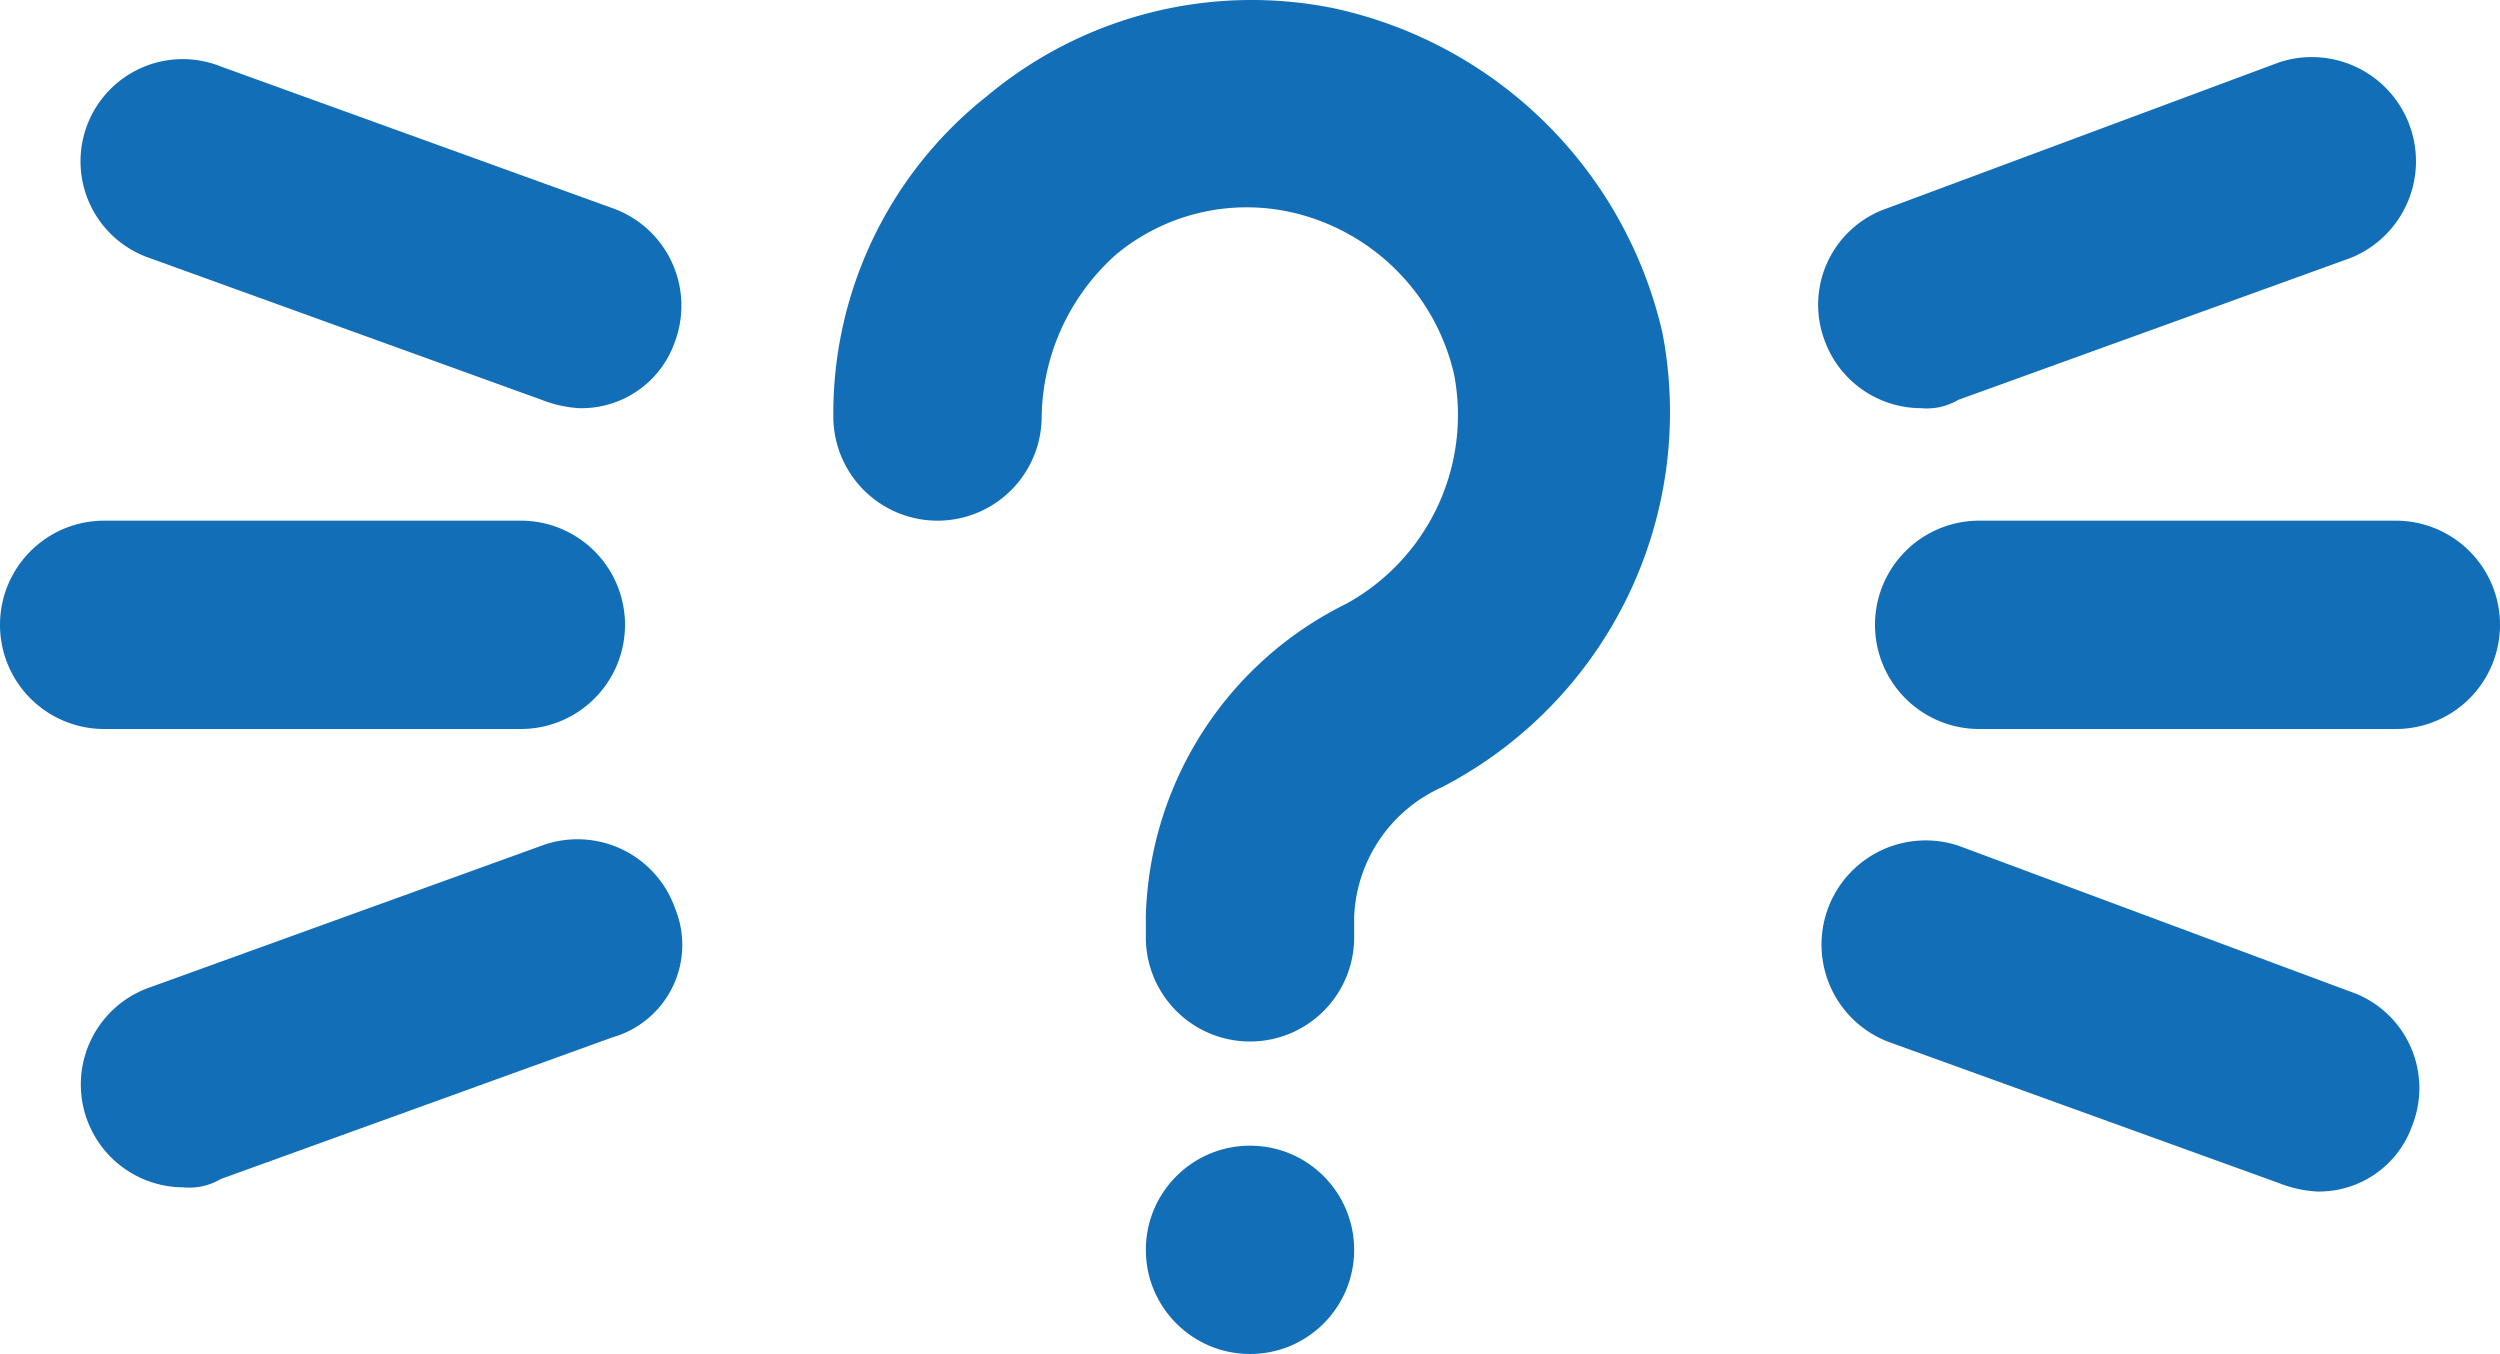
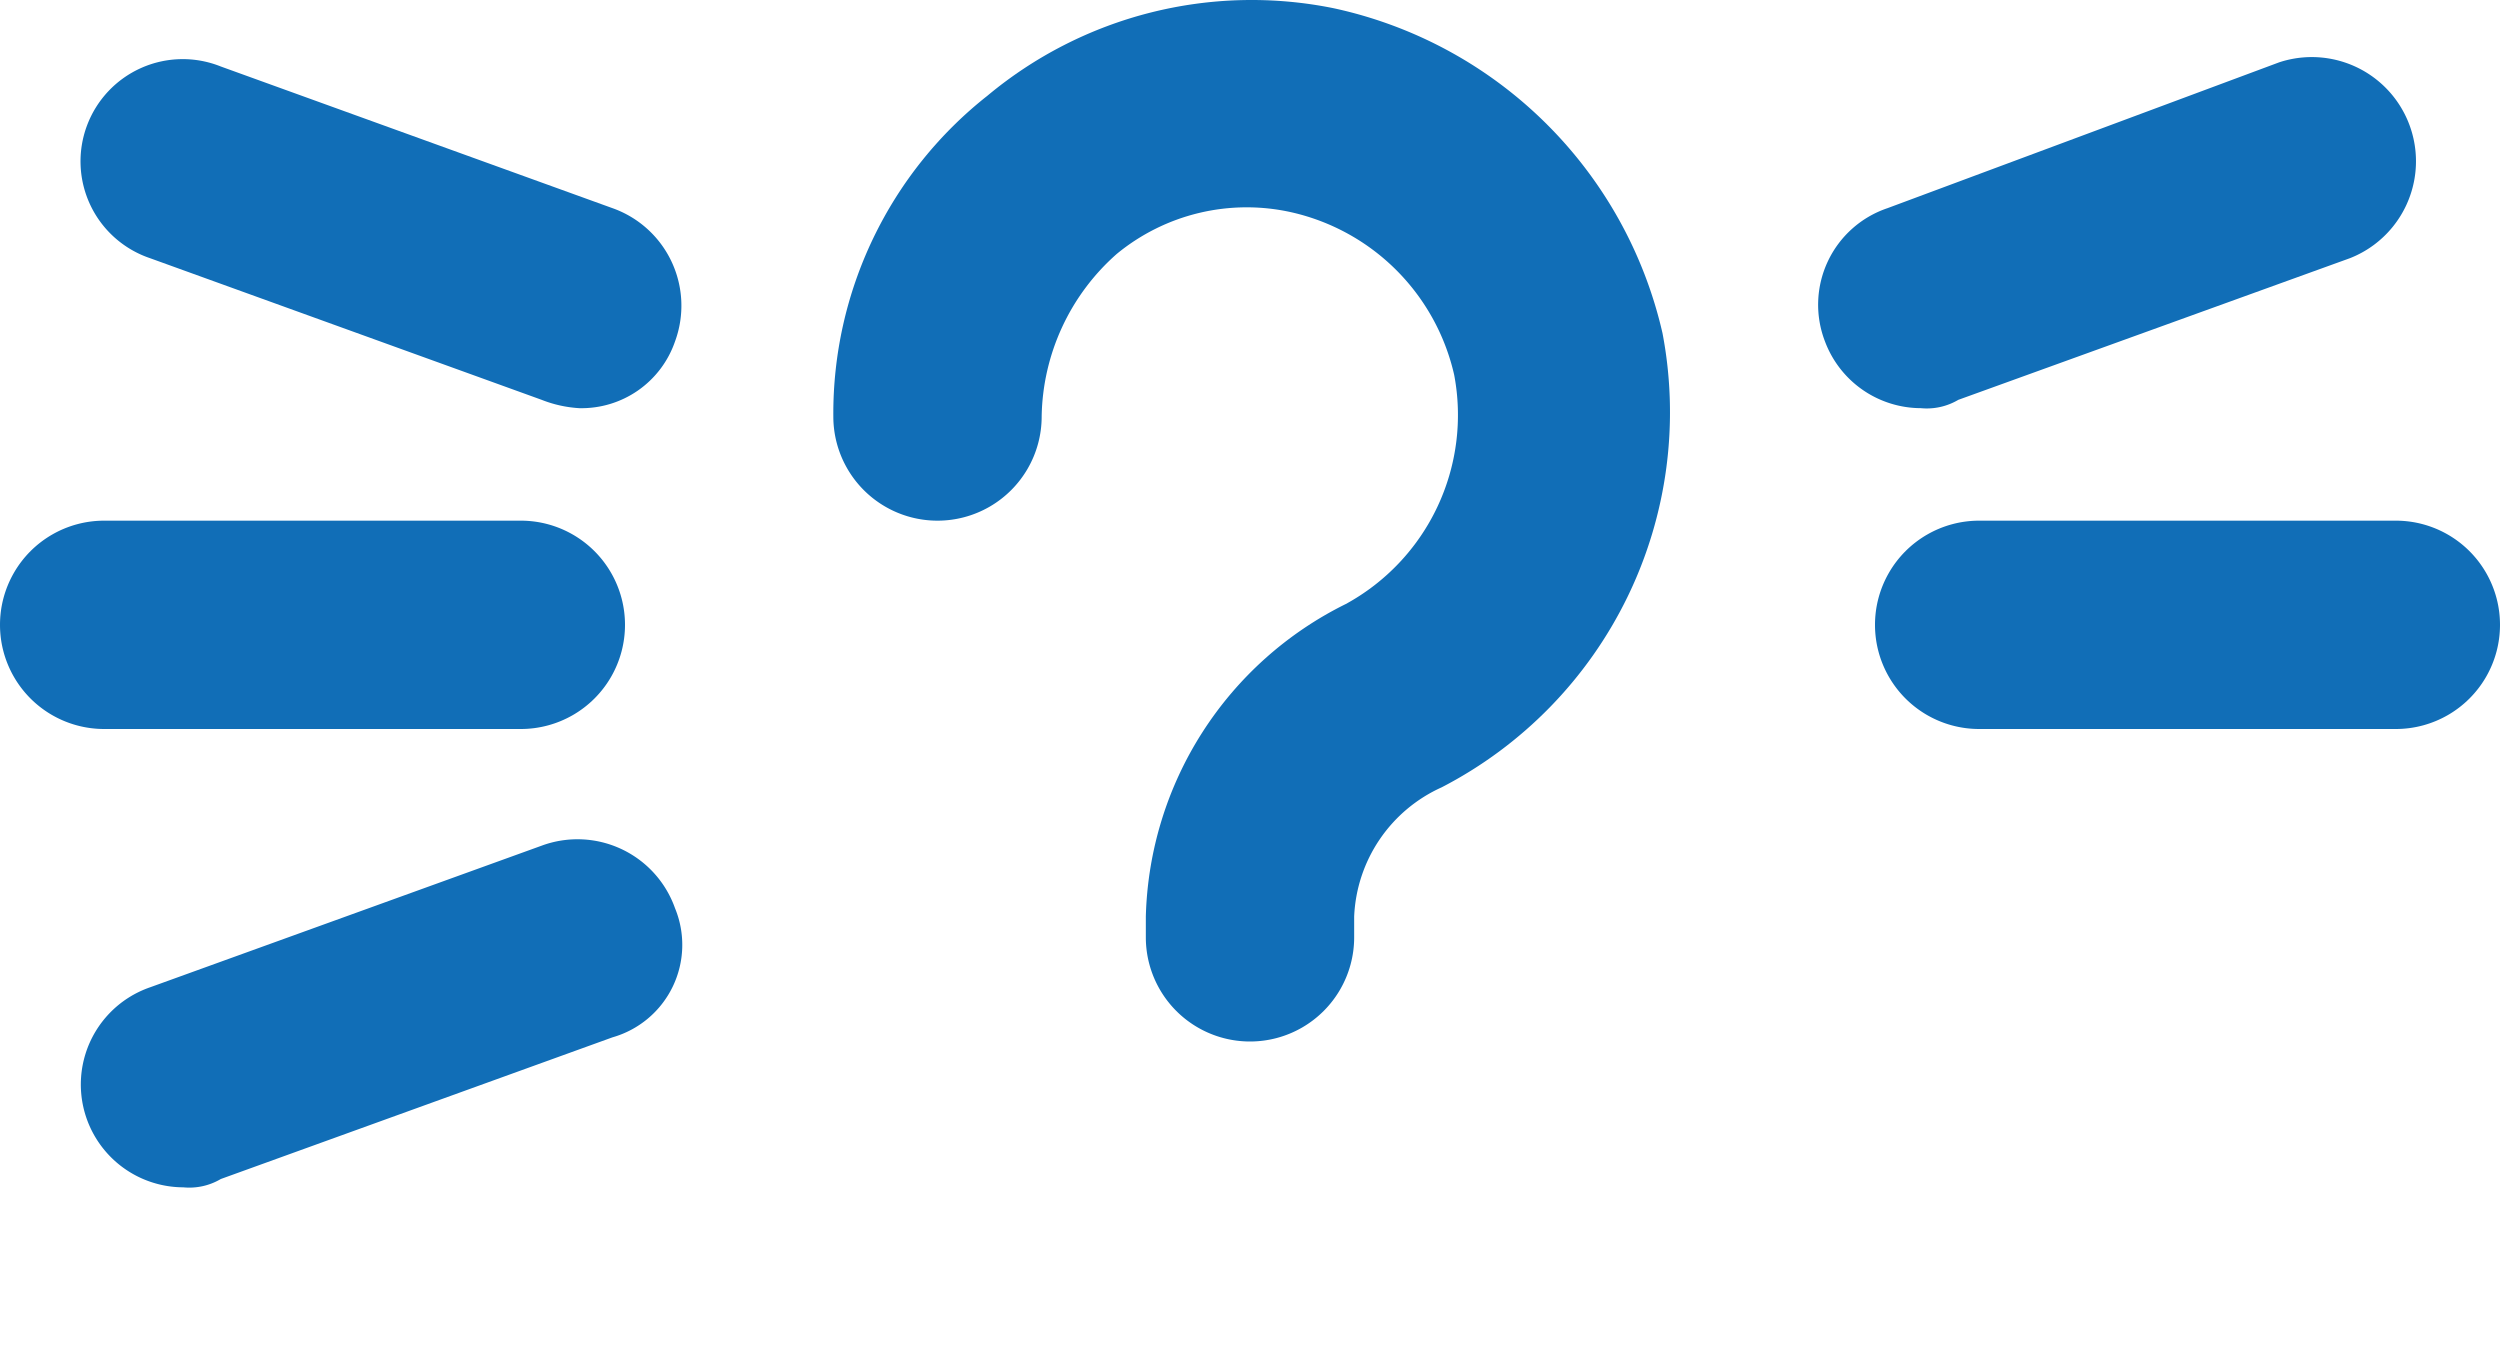
<svg xmlns="http://www.w3.org/2000/svg" width="60" height="32.496" viewBox="0 0 60 32.496">
  <g id="questions" transform="translate(-20 -5.004)">
-     <circle id="Ellipse_3" data-name="Ellipse 3" cx="2.5" cy="2.5" r="2.5" transform="translate(47.5 32.5)" fill="#116eb7" />
    <path id="Path_9" data-name="Path 9" d="M52.5,27a3.567,3.567,0,0,1,2.1-3.1A10.131,10.131,0,0,0,59.9,13,10.333,10.333,0,0,0,52,5.2a9.9,9.9,0,0,0-8.3,2.1A9.711,9.711,0,0,0,40,15a2.5,2.5,0,0,0,5,0,5.316,5.316,0,0,1,1.8-3.9,4.907,4.907,0,0,1,4.2-1A5.178,5.178,0,0,1,54.9,14a5.168,5.168,0,0,1-2.6,5.5A8.614,8.614,0,0,0,47.5,27v.5a2.5,2.5,0,0,0,5,0V27Z" fill="#116eb7" />
    <path id="Path_10" data-name="Path 10" d="M27.5,22.5a2.5,2.5,0,0,0,0-5h-10a2.5,2.5,0,0,0,0,5Z" transform="translate(5)" fill="#116eb7" />
    <path id="Path_11" data-name="Path 11" d="M82.5,17.5h-10a2.5,2.5,0,0,0,0,5h10a2.5,2.5,0,0,0,0-5Z" transform="translate(-5)" fill="#116eb7" />
    <path id="Path_12" data-name="Path 12" d="M31.2,26.8A2.483,2.483,0,0,0,28,25.3l-9.4,3.4a2.468,2.468,0,0,0,.8,4.8,1.486,1.486,0,0,0,.9-.2l9.4-3.4A2.308,2.308,0,0,0,31.2,26.8Z" transform="translate(5)" fill="#116eb7" />
    <path id="Path_13" data-name="Path 13" d="M68.8,13.2a2.466,2.466,0,0,0,2.3,1.6,1.486,1.486,0,0,0,.9-.2l9.4-3.4a2.5,2.5,0,0,0-1.7-4.7L70.3,10A2.446,2.446,0,0,0,68.8,13.2Z" transform="translate(-5)" fill="#116eb7" />
    <path id="Path_14" data-name="Path 14" d="M18.6,11.2,28,14.6a2.92,2.92,0,0,0,.9.2,2.373,2.373,0,0,0,2.3-1.6A2.483,2.483,0,0,0,29.7,10L20.3,6.6a2.453,2.453,0,1,0-1.7,4.6Z" transform="translate(5)" fill="#116eb7" />
-     <path id="Path_15" data-name="Path 15" d="M81.4,28.8,72,25.3A2.5,2.5,0,0,0,70.3,30l9.4,3.4a2.92,2.92,0,0,0,.9.2A2.373,2.373,0,0,0,82.9,32,2.447,2.447,0,0,0,81.4,28.8Z" transform="translate(-5)" fill="#116eb7" />
  </g>
</svg>